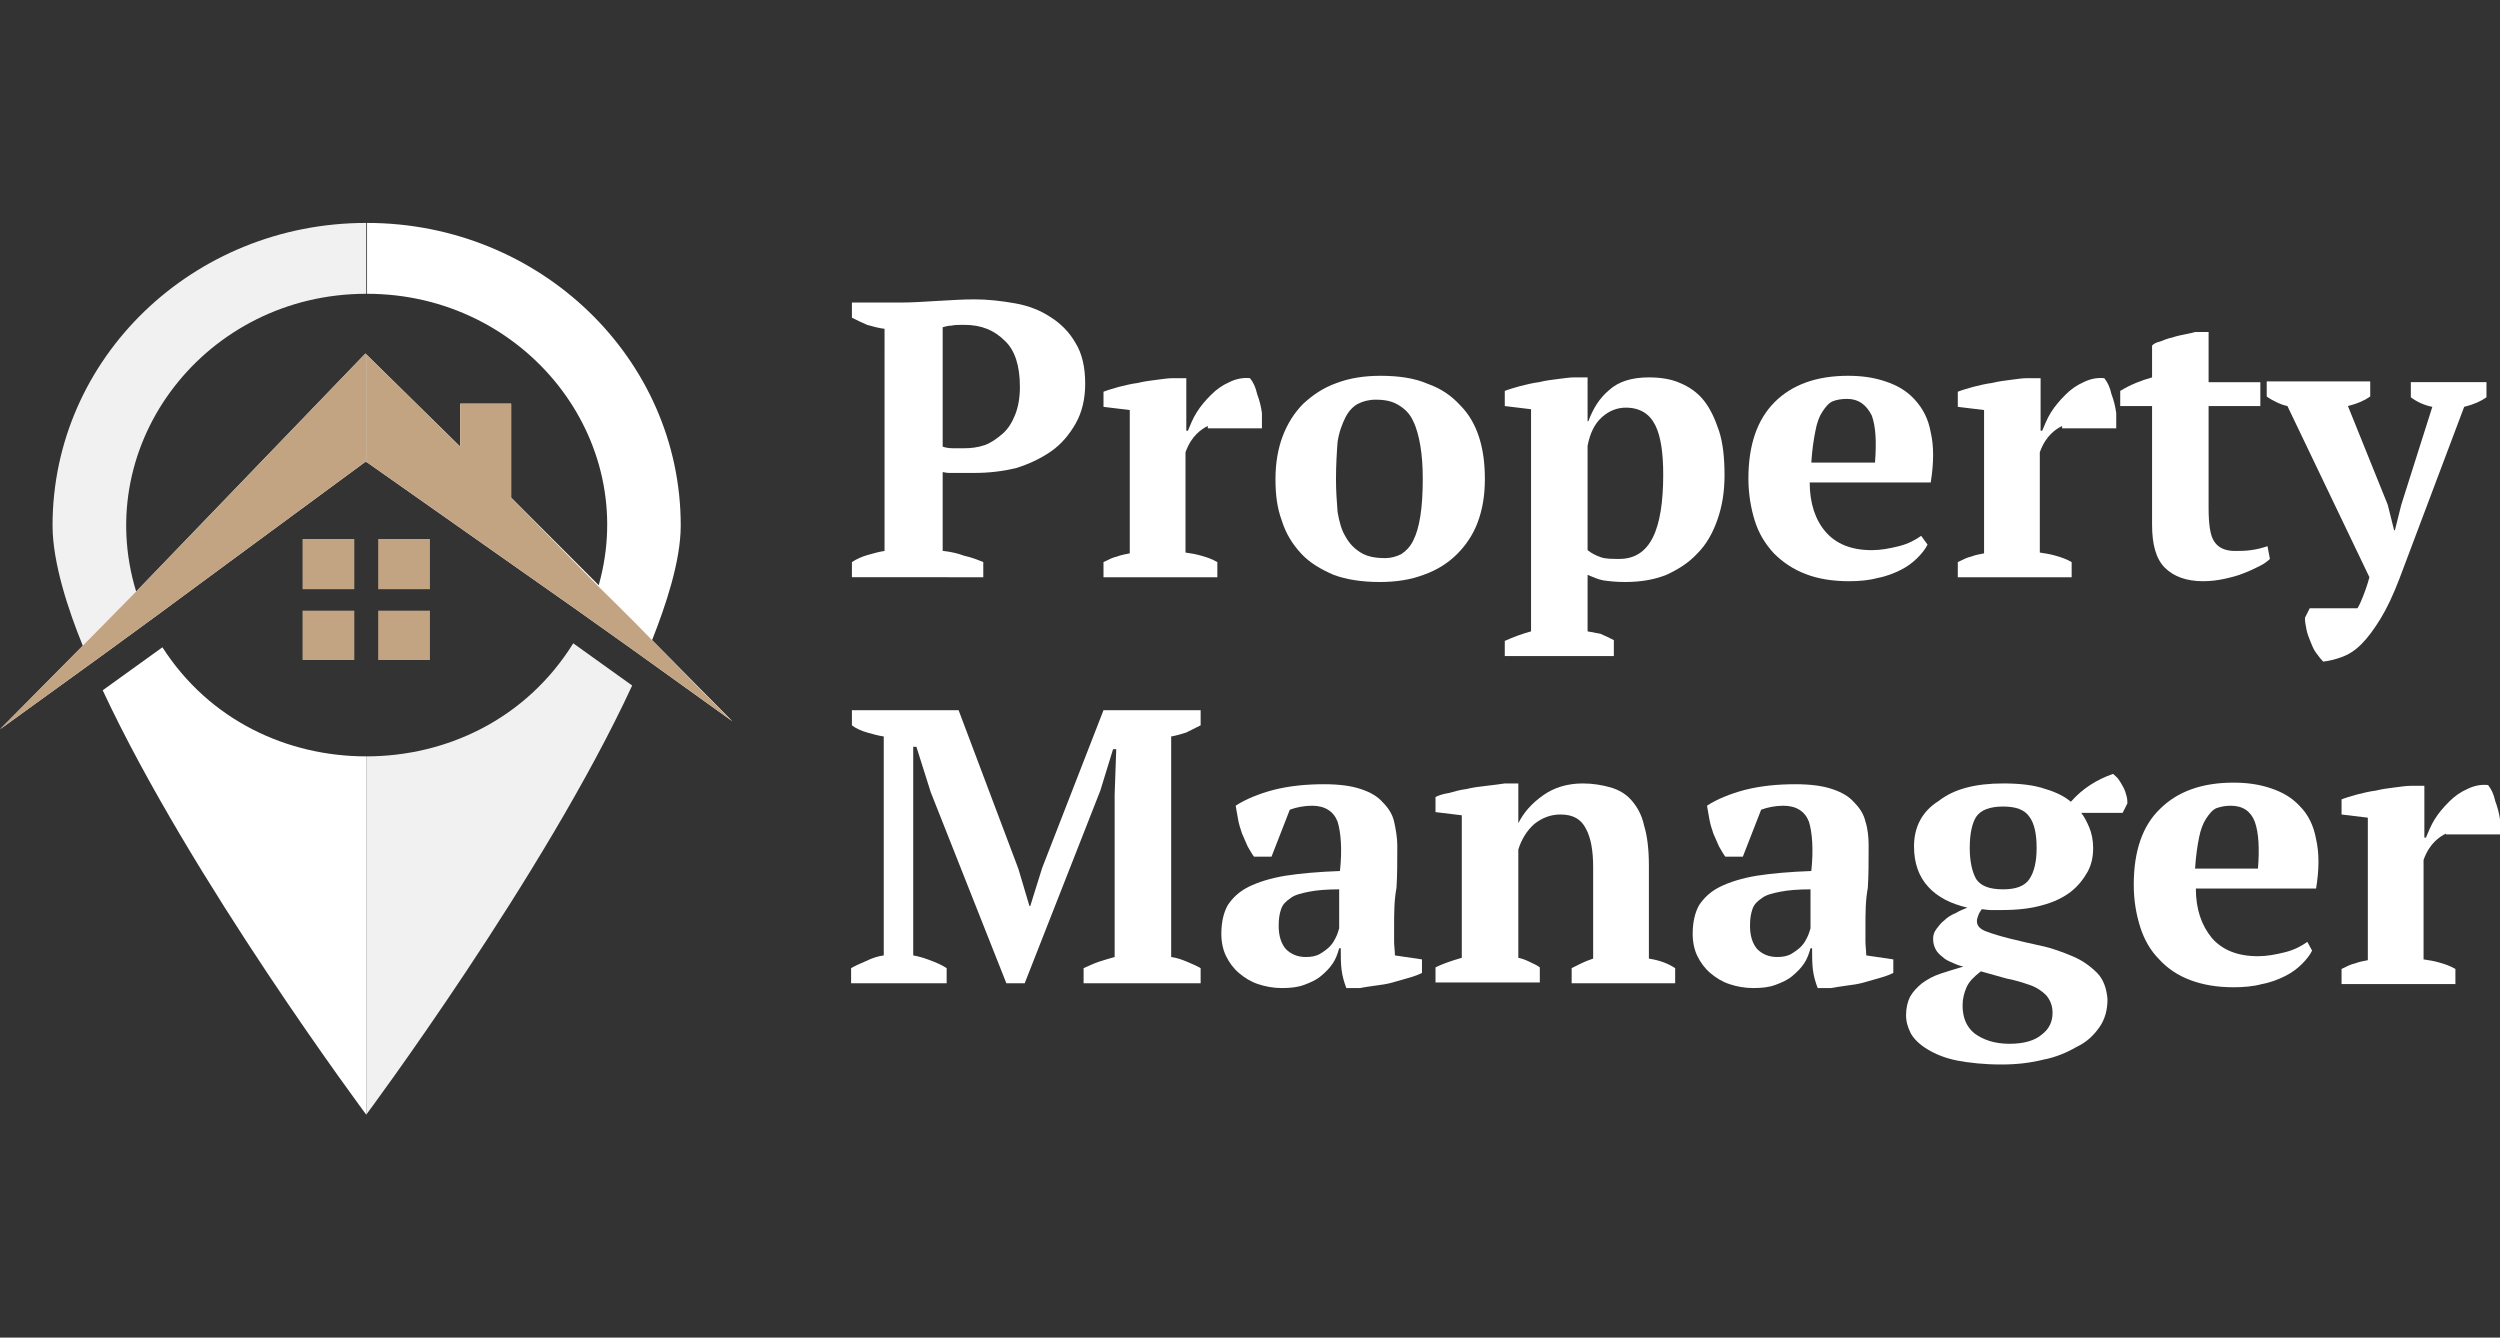
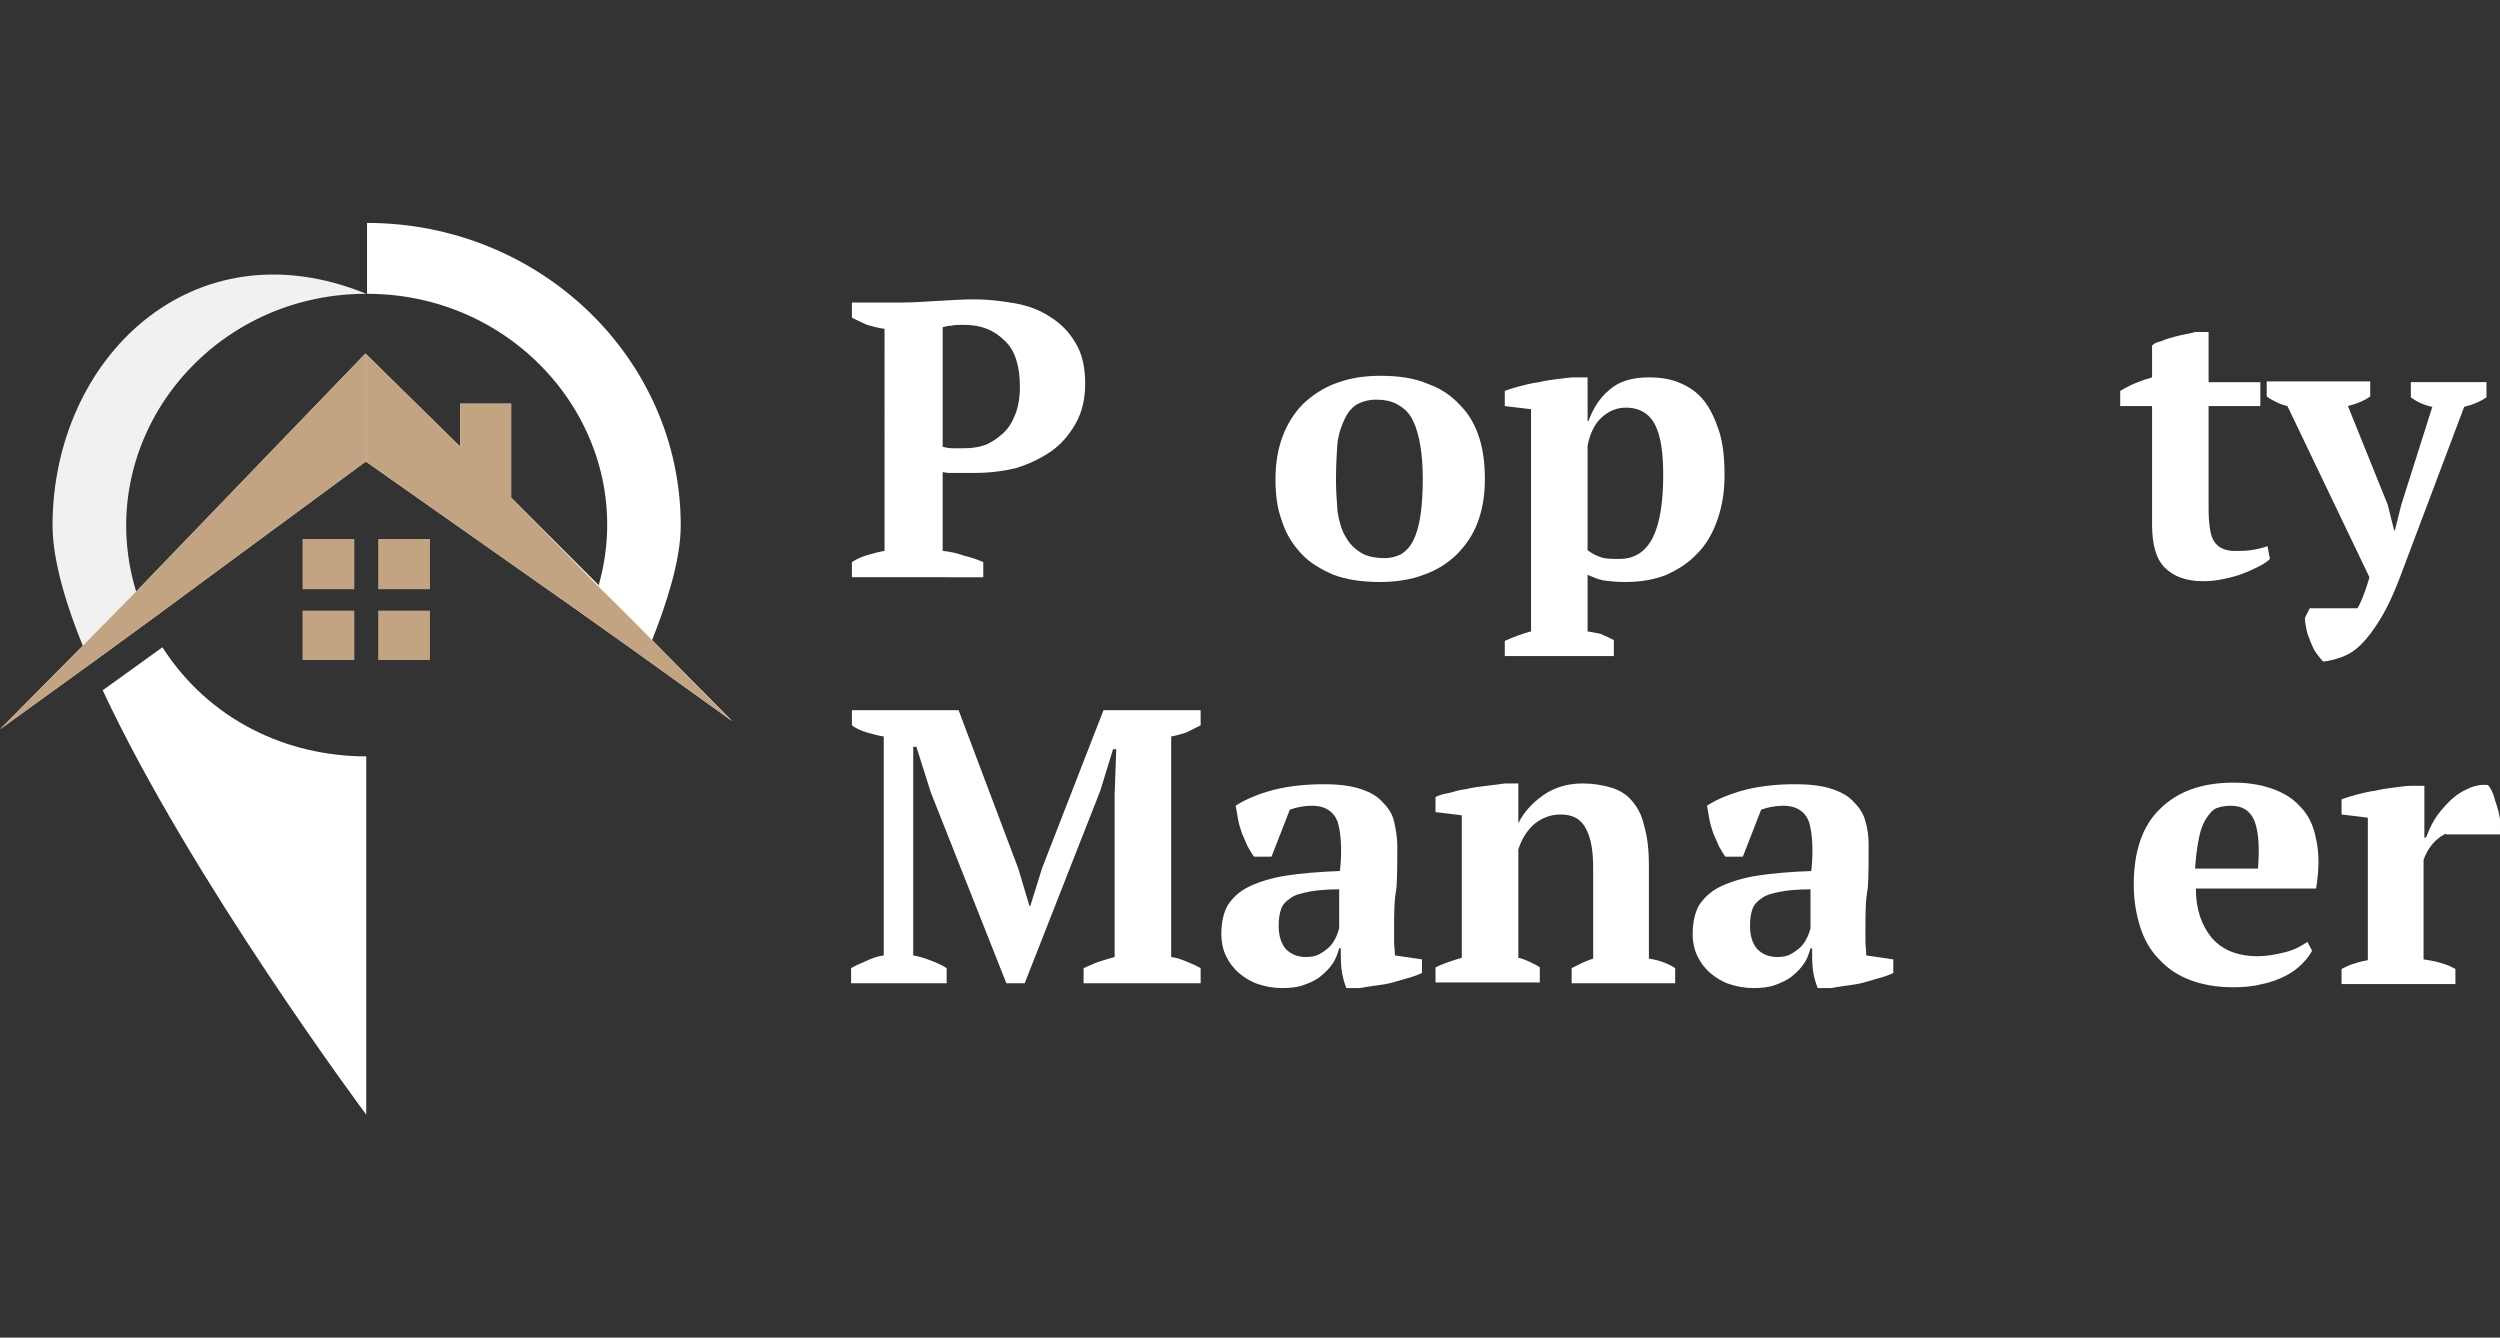
<svg xmlns="http://www.w3.org/2000/svg" version="1.1" id="Layer_1" x="0px" y="0px" width="314px" height="168px" viewBox="0 0 314 168" style="enable-background:new 0 0 314 168;" xml:space="preserve">
  <rect x="0" y="0" width="314" height="168" fill="#333333" stroke="none" />
  <style type="text/css">
	.st0{fill:#FFFFFF;}
	.st1{fill:#F1F1F1;}
	.st2{fill-rule:evenodd;clip-rule:evenodd;fill:#C3A482;}
	.st3{fill:#C3A482;}
</style>
  <path class="st0" d="M20.4,81.3l-7.5,5.4C24,110.5,46,140,46,140V95C36.1,95,26.3,90.5,20.4,81.3z" />
-   <path class="st1" d="M46,36.9V28C24.2,28,6.6,45,6.6,66c0,4.7,2,10.7,3.8,15.1L0,91.6c23.4-16.9,13.8-10,45.9-33.6  c0,0,0.1,0.1,0.1,0.1V44.5l-0.1-0.1L17.1,74.3C11.4,55.6,25.9,36.9,46,36.9z" />
+   <path class="st1" d="M46,36.9C24.2,28,6.6,45,6.6,66c0,4.7,2,10.7,3.8,15.1L0,91.6c23.4-16.9,13.8-10,45.9-33.6  c0,0,0.1,0.1,0.1,0.1V44.5l-0.1-0.1L17.1,74.3C11.4,55.6,25.9,36.9,46,36.9z" />
  <path class="st0" d="M81.9,80.4c1.7-4.3,3.6-9.9,3.6-14.4c0-21-17.7-38-39.4-38v8.9c19.8,0,34.3,18.2,29.1,36.6L64.2,62.5V50.7h-6.4  v5.4L46,44.5v13.5c32.5,22.9,22.9,16,46,32.6L81.9,80.4z" />
-   <path class="st1" d="M72,80.8C66.1,90.3,56.1,95,46,95v45c0,0,22.4-30.1,33.4-53.9L72,80.8z" />
  <path class="st2" d="M38,67.7h6.5V74H38V67.7z M38,76.7h6.5v6.2H38V76.7z M54,67.7h-6.5V74H54V67.7z M47.5,76.7H54v6.2h-6.5V76.7z" />
  <path class="st3" d="M81.9,80.4c-2.6-2.7-6.8-6.8-6.8-6.8L64.2,62.5V50.7h-6.4v5.4L46,44.5v13.5c32.5,22.9,22.9,16,46,32.6  C92,90.7,85.8,84.4,81.9,80.4z" />
  <path class="st3" d="M17.1,74.3l-6.7,6.8L0,91.6c23.4-16.9,13.8-10,45.9-33.6c0,0,0.1,0.1,0.1,0.1V44.5l-0.1-0.1L17.1,74.3z" />
  <path class="st0" d="M118.5,69.2c0.9,0.1,1.8,0.3,2.6,0.6c0.9,0.2,1.7,0.5,2.4,0.8v1.9H107v-1.9c0.6-0.4,1.3-0.7,2-0.9  c0.7-0.2,1.4-0.4,2.1-0.5V41.3c-0.8-0.1-1.5-0.3-2.2-0.5c-0.7-0.3-1.3-0.6-1.9-0.9V38h6.2c1.3,0,2.8-0.1,4.5-0.2  c1.7-0.1,3.3-0.2,4.7-0.2c1.7,0,3.4,0.2,5.1,0.5c1.7,0.3,3.2,0.9,4.4,1.7c1.3,0.8,2.4,1.9,3.2,3.3c0.8,1.3,1.2,3,1.2,5.1  c0,1.9-0.4,3.6-1.2,5c-0.8,1.4-1.8,2.6-3.1,3.5c-1.3,0.9-2.8,1.6-4.4,2.1c-1.7,0.4-3.4,0.6-5.2,0.6c-0.2,0-0.4,0-0.8,0  c-0.4,0-0.8,0-1.2,0c-0.4,0-0.8,0-1.2,0c-0.4,0-0.6-0.1-0.8-0.1V69.2z M121.1,40.8c-0.7,0-1.2,0-1.6,0.1c-0.4,0-0.7,0.1-1.1,0.2v15  c0.3,0.1,0.7,0.2,1.3,0.2c0.6,0,1.1,0,1.4,0c0.9,0,1.7-0.1,2.6-0.4c0.8-0.3,1.5-0.8,2.2-1.4c0.7-0.6,1.2-1.4,1.6-2.4  c0.4-1,0.6-2.2,0.6-3.5c0-2.6-0.6-4.6-1.9-5.8C124.9,41.5,123.3,40.8,121.1,40.8z" />
-   <path class="st0" d="M151.7,53.5c-0.4,0.2-0.9,0.5-1.4,1c-0.5,0.5-1,1.2-1.4,2.3v12.6c0.7,0.1,1.3,0.2,2,0.4c0.7,0.2,1.3,0.4,2,0.8  v1.9h-14.3v-1.9c0.6-0.3,1.2-0.6,1.7-0.7c0.5-0.2,1.1-0.3,1.6-0.4v-18l-3.3-0.4v-1.9c0.5-0.2,1.2-0.4,1.9-0.6  c0.8-0.2,1.6-0.4,2.4-0.5c0.8-0.2,1.6-0.3,2.4-0.4c0.8-0.1,1.4-0.2,2-0.2h1.7v6.6h0.2c0.3-0.7,0.6-1.5,1.1-2.3  c0.5-0.8,1.1-1.5,1.8-2.2s1.4-1.2,2.3-1.6c0.8-0.4,1.7-0.6,2.6-0.5c0.4,0.5,0.7,1.1,0.9,2c0.3,0.8,0.5,1.6,0.6,2.4v1.9H151.7z" />
  <path class="st0" d="M160.2,60.2c0-2,0.3-3.8,0.9-5.4c0.6-1.6,1.5-3,2.6-4.1c1.2-1.1,2.5-2,4.2-2.6c1.6-0.6,3.4-0.9,5.5-0.9  c2.3,0,4.3,0.3,5.9,1c1.7,0.6,3,1.5,4.1,2.7c1.1,1.1,1.9,2.5,2.4,4.1c0.5,1.6,0.7,3.3,0.7,5.2c0,2-0.3,3.8-0.9,5.4  c-0.6,1.6-1.5,2.9-2.6,4c-1.1,1.1-2.5,2-4.2,2.6c-1.6,0.6-3.4,0.9-5.5,0.9c-2.2,0-4.2-0.3-5.8-0.9c-1.6-0.7-3-1.5-4.1-2.7  c-1.1-1.2-1.9-2.5-2.4-4.1C160.4,63.8,160.2,62.1,160.2,60.2z M167.8,60.2c0,1.5,0.1,2.8,0.2,4.1c0.2,1.2,0.5,2.3,1,3.1  c0.5,0.9,1.1,1.5,1.9,2c0.8,0.5,1.8,0.7,3.1,0.7c0.7,0,1.4-0.2,2-0.5c0.6-0.4,1.1-0.9,1.5-1.7c0.4-0.8,0.7-1.8,0.9-3.1  c0.2-1.3,0.3-2.8,0.3-4.7c0-1.5-0.1-2.9-0.3-4.1c-0.2-1.2-0.5-2.3-0.9-3.1c-0.4-0.9-1-1.5-1.8-2c-0.8-0.5-1.7-0.7-2.9-0.7  c-0.9,0-1.6,0.2-2.2,0.5c-0.6,0.3-1.2,0.9-1.6,1.7c-0.4,0.8-0.8,1.8-1,3.1C167.9,56.8,167.8,58.4,167.8,60.2z" />
  <path class="st0" d="M202.7,82.4H189v-1.9c1.1-0.5,2.2-0.9,3.3-1.2V51.4L189,51v-1.9c0.5-0.2,1.2-0.4,1.9-0.6  c0.8-0.2,1.6-0.4,2.4-0.5c0.8-0.2,1.6-0.3,2.4-0.4c0.8-0.1,1.5-0.2,2-0.2h1.7v5.5h0.1c0.6-1.6,1.4-2.9,2.6-3.9  c1.2-1.1,2.9-1.6,5-1.6c1.4,0,2.8,0.2,3.9,0.7c1.2,0.5,2.2,1.2,3,2.2c0.8,1,1.4,2.3,1.9,3.8c0.5,1.5,0.7,3.4,0.7,5.6  c0,2.1-0.3,3.9-0.9,5.6c-0.6,1.7-1.4,3.1-2.5,4.2c-1.1,1.2-2.4,2-3.9,2.7c-1.5,0.6-3.2,0.9-5.2,0.9c-1.1,0-2-0.1-2.7-0.2  c-0.6-0.1-1.3-0.4-2-0.7v7.1c0.5,0.1,1.1,0.2,1.6,0.3c0.5,0.2,1.1,0.5,1.7,0.8V82.4z M204.2,51.2c-1.1,0-2.1,0.4-3,1.2  c-0.9,0.8-1.5,2-1.8,3.6v13.1c0.5,0.4,1.1,0.7,1.7,0.9c0.6,0.2,1.4,0.2,2.3,0.2c1.9,0,3.3-0.9,4.2-2.7c0.9-1.8,1.3-4.5,1.3-7.9  c0-2.7-0.3-4.8-1-6.2C207.2,52,206,51.2,204.2,51.2z" />
-   <path class="st0" d="M242.1,68.4c-0.3,0.6-0.7,1.1-1.3,1.7c-0.6,0.6-1.3,1.1-2.1,1.5c-0.8,0.4-1.8,0.8-2.9,1  c-1.1,0.3-2.3,0.4-3.6,0.4c-2,0-3.9-0.3-5.4-0.9c-1.6-0.6-2.9-1.5-4-2.6c-1.1-1.2-1.9-2.5-2.4-4.1c-0.5-1.6-0.8-3.4-0.8-5.3  c0-4.2,1.1-7.4,3.3-9.6c2.2-2.2,5.3-3.3,9.2-3.3c1.7,0,3.2,0.2,4.7,0.7c1.5,0.5,2.7,1.2,3.7,2.3c1,1.1,1.7,2.4,2,4.1  c0.4,1.7,0.4,3.8,0,6.3h-15.2c0,2.6,0.7,4.7,2,6.2c1.3,1.5,3.2,2.3,5.8,2.3c1.1,0,2.2-0.2,3.4-0.5c1.2-0.3,2.1-0.8,2.8-1.3  L242.1,68.4z M232,50.1c-0.7,0-1.3,0.1-1.8,0.3c-0.5,0.2-0.9,0.7-1.3,1.3c-0.4,0.6-0.7,1.4-0.9,2.5c-0.2,1-0.4,2.3-0.5,3.9h8  c0.2-2.6,0.1-4.5-0.4-5.9C234.4,50.8,233.4,50.1,232,50.1z" />
-   <path class="st0" d="M259,53.5c-0.4,0.2-0.9,0.5-1.4,1c-0.5,0.5-1,1.2-1.4,2.3v12.6c0.7,0.1,1.3,0.2,2,0.4c0.7,0.2,1.3,0.4,2,0.8  v1.9h-14.3v-1.9c0.6-0.3,1.2-0.6,1.7-0.7c0.5-0.2,1.1-0.3,1.6-0.4v-18l-3.3-0.4v-1.9c0.5-0.2,1.2-0.4,1.9-0.6  c0.8-0.2,1.6-0.4,2.4-0.5c0.8-0.2,1.6-0.3,2.4-0.4c0.8-0.1,1.4-0.2,2-0.2h1.7v6.6h0.2c0.3-0.7,0.6-1.5,1.1-2.3  c0.5-0.8,1.1-1.5,1.8-2.2c0.7-0.7,1.4-1.2,2.3-1.6c0.8-0.4,1.7-0.6,2.6-0.5c0.4,0.5,0.7,1.1,0.9,2c0.3,0.8,0.5,1.6,0.6,2.4v1.9H259z  " />
  <path class="st0" d="M266.3,49.1c1.3-0.8,2.6-1.3,4-1.7v-4c0.2-0.2,0.5-0.4,1-0.5c0.5-0.2,1-0.4,1.5-0.5c0.6-0.2,1.1-0.3,1.6-0.4  c0.5-0.1,1-0.2,1.3-0.3h1.7v6.3h6.5V51h-6.5v12.8c0,2,0.2,3.5,0.7,4.2c0.5,0.8,1.4,1.2,2.6,1.2c0.6,0,1.3,0,2-0.1  c0.8-0.1,1.5-0.3,2.1-0.5l0.3,1.6c-0.3,0.3-0.7,0.6-1.3,0.9c-0.6,0.3-1.2,0.6-2,0.9c-0.7,0.3-1.5,0.5-2.4,0.7  c-0.9,0.2-1.8,0.3-2.7,0.3c-2.1,0-3.7-0.6-4.8-1.7c-1.1-1.1-1.6-2.9-1.6-5.4V51h-4V49.1z" />
  <path class="st0" d="M287.3,51c-0.5-0.1-1-0.3-1.4-0.5c-0.4-0.2-0.8-0.4-1.2-0.7v-1.9h13v1.9c-0.7,0.5-1.6,0.9-2.8,1.2l5,12.4  l0.8,3.2h0.1l0.8-3.2l3.9-12.3c-1-0.2-1.9-0.6-2.7-1.2v-1.9h9.5v1.9c-0.7,0.5-1.6,0.9-2.8,1.2l-8.1,21.5c-0.8,2.1-1.6,3.8-2.4,5.1  c-0.8,1.3-1.6,2.4-2.4,3.2c-0.8,0.8-1.6,1.3-2.4,1.6c-0.8,0.3-1.6,0.5-2.4,0.6c-0.3-0.3-0.6-0.7-0.9-1.1c-0.3-0.4-0.5-0.9-0.7-1.4  c-0.2-0.5-0.4-1-0.5-1.5c-0.1-0.5-0.2-1-0.2-1.5l0.6-1.2h6c0.3-0.5,0.5-1,0.7-1.5c0.2-0.5,0.5-1.3,0.8-2.4L287.3,51z" />
  <path class="st0" d="M150.9,123.5h-14.8v-1.9c0.7-0.3,1.3-0.6,1.9-0.8c0.6-0.2,1.3-0.4,2-0.6V99.8l0.2-5.7h-0.4l-1.6,5.2l-9.5,24.2  h-2.3l-9.5-24l-1.8-5.7h-0.4l0,6.2V120c0.6,0.1,1.3,0.3,2.1,0.6c0.8,0.3,1.5,0.6,2.1,1v1.9h-12v-1.9c0.5-0.3,1.2-0.6,1.9-0.9  c0.8-0.4,1.5-0.6,2.2-0.7V92.5c-0.7-0.1-1.4-0.3-2.1-0.5c-0.7-0.2-1.4-0.5-1.9-0.9v-1.9h13.4l7.5,19.9l1.4,4.7h0.1l1.5-4.8l7.7-19.8  h12.2v1.9c-0.6,0.3-1.2,0.6-1.8,0.9c-0.6,0.2-1.3,0.4-1.9,0.5v27.7c0.7,0.1,1.3,0.3,2,0.6c0.7,0.3,1.2,0.5,1.7,0.8V123.5z" />
  <path class="st0" d="M175.1,116.4c0,0.7,0,1.3,0,1.9c0,0.5,0.1,1.1,0.1,1.7l3.4,0.5v1.7c-0.4,0.2-0.9,0.4-1.6,0.6  c-0.7,0.2-1.4,0.4-2.1,0.6c-0.7,0.2-1.4,0.3-2.2,0.4c-0.7,0.1-1.4,0.2-1.9,0.3h-1.7c-0.3-0.8-0.5-1.5-0.6-2.3  c-0.1-0.8-0.1-1.7-0.1-2.7h-0.2c-0.2,0.7-0.4,1.3-0.8,1.9c-0.4,0.6-0.9,1.1-1.5,1.6c-0.6,0.5-1.3,0.8-2.1,1.1  c-0.8,0.3-1.7,0.4-2.8,0.4c-1.1,0-2.1-0.2-3-0.5c-0.9-0.3-1.7-0.8-2.4-1.4c-0.7-0.6-1.2-1.3-1.6-2.1c-0.4-0.8-0.6-1.8-0.6-2.8  c0-1.5,0.3-2.7,0.8-3.6c0.6-0.9,1.4-1.7,2.6-2.3c1.2-0.6,2.8-1.1,4.6-1.4c1.9-0.3,4.2-0.5,6.9-0.6c0.3-2.8,0.1-4.9-0.3-6.2  c-0.5-1.3-1.6-2-3.2-2c-1,0-2,0.2-2.8,0.5l-2.3,5.9h-2.2c-0.3-0.4-0.5-0.8-0.8-1.3c-0.2-0.5-0.5-1.1-0.7-1.6  c-0.2-0.6-0.4-1.2-0.5-1.8c-0.1-0.6-0.2-1.2-0.3-1.7c1.2-0.8,2.9-1.5,4.8-2c2-0.5,4.1-0.7,6.3-0.7c1.9,0,3.4,0.2,4.6,0.6  c1.2,0.4,2.1,0.9,2.8,1.7c0.7,0.7,1.2,1.5,1.4,2.4s0.4,2,0.4,3c0,2,0,3.7-0.1,5.3C175.1,113.1,175.1,114.7,175.1,116.4z M164,120.2  c0.7,0,1.3-0.1,1.8-0.4c0.5-0.3,0.9-0.6,1.2-0.9c0.4-0.4,0.6-0.8,0.8-1.2c0.2-0.4,0.3-0.8,0.4-1.1v-4.9c-1.5,0-2.8,0.1-3.8,0.3  c-1,0.2-1.8,0.4-2.3,0.8c-0.6,0.4-1,0.8-1.2,1.4c-0.2,0.6-0.3,1.2-0.3,2.1c0,1.2,0.3,2.2,0.9,2.9C162.1,119.8,162.9,120.2,164,120.2  z" />
  <path class="st0" d="M210.5,123.5h-13.1v-1.9c0.4-0.2,0.8-0.4,1.2-0.6c0.4-0.2,0.9-0.4,1.5-0.6v-11.5c0-2.1-0.3-3.7-0.9-4.8  c-0.6-1.2-1.6-1.8-3.2-1.8c-1.2,0-2.3,0.4-3.3,1.2c-0.9,0.8-1.6,1.9-2,3.2v13.6c0.5,0.1,1,0.3,1.4,0.5c0.4,0.2,0.9,0.4,1.3,0.7v1.9  h-13.1v-1.9c0.8-0.4,1.9-0.8,3.3-1.2v-17.9l-3.3-0.4v-1.9c0.4-0.2,1-0.4,1.7-0.5c0.7-0.2,1.4-0.4,2.2-0.5c0.8-0.2,1.6-0.3,2.5-0.4  c0.9-0.1,1.6-0.2,2.3-0.3h1.7v5h0c0.7-1.4,1.7-2.5,3.1-3.5c1.4-1,3.1-1.5,5-1.5c1.3,0,2.4,0.2,3.5,0.5c1,0.3,1.9,0.8,2.6,1.6  c0.7,0.8,1.3,1.8,1.6,3.2c0.4,1.3,0.6,3,0.6,5v11.7c1.3,0.2,2.4,0.6,3.3,1.2V123.5z" />
  <path class="st0" d="M234.3,116.4c0,0.7,0,1.3,0,1.9c0,0.5,0.1,1.1,0.1,1.7l3.4,0.5v1.7c-0.4,0.2-0.9,0.4-1.6,0.6  c-0.7,0.2-1.4,0.4-2.1,0.6c-0.7,0.2-1.4,0.3-2.2,0.4c-0.7,0.1-1.4,0.2-1.9,0.3h-1.7c-0.3-0.8-0.5-1.5-0.6-2.3  c-0.1-0.8-0.1-1.7-0.1-2.7h-0.2c-0.2,0.7-0.4,1.3-0.8,1.9c-0.4,0.6-0.9,1.1-1.5,1.6c-0.6,0.5-1.3,0.8-2.1,1.1  c-0.8,0.3-1.7,0.4-2.8,0.4c-1.1,0-2.1-0.2-3-0.5c-0.9-0.3-1.7-0.8-2.4-1.4c-0.7-0.6-1.2-1.3-1.6-2.1c-0.4-0.8-0.6-1.8-0.6-2.8  c0-1.5,0.3-2.7,0.8-3.6c0.6-0.9,1.4-1.7,2.6-2.3c1.2-0.6,2.8-1.1,4.6-1.4c1.9-0.3,4.2-0.5,6.9-0.6c0.3-2.8,0.1-4.9-0.3-6.2  c-0.5-1.3-1.6-2-3.2-2c-1,0-2,0.2-2.8,0.5l-2.3,5.9h-2.2c-0.3-0.4-0.5-0.8-0.8-1.3c-0.2-0.5-0.5-1.1-0.7-1.6  c-0.2-0.6-0.4-1.2-0.5-1.8c-0.1-0.6-0.2-1.2-0.3-1.7c1.2-0.8,2.9-1.5,4.8-2c2-0.5,4.1-0.7,6.3-0.7c1.9,0,3.4,0.2,4.6,0.6  c1.2,0.4,2.1,0.9,2.8,1.7c0.7,0.7,1.2,1.5,1.4,2.4c0.3,0.9,0.4,2,0.4,3c0,2,0,3.7-0.1,5.3C234.3,113.1,234.3,114.7,234.3,116.4z   M223.2,120.2c0.7,0,1.3-0.1,1.8-0.4c0.5-0.3,0.9-0.6,1.2-0.9c0.4-0.4,0.6-0.8,0.8-1.2c0.2-0.4,0.3-0.8,0.4-1.1v-4.9  c-1.5,0-2.8,0.1-3.8,0.3c-1,0.2-1.8,0.4-2.3,0.8c-0.6,0.4-1,0.8-1.2,1.4c-0.2,0.6-0.3,1.2-0.3,2.1c0,1.2,0.3,2.2,0.9,2.9  C221.3,119.8,222.1,120.2,223.2,120.2z" />
-   <path class="st0" d="M251.6,98.4c2.1,0,3.9,0.2,5.3,0.7c1.4,0.4,2.5,1,3.2,1.6c1.5-1.7,3.3-2.8,5.3-3.5c0.2,0.2,0.5,0.4,0.7,0.7  c0.2,0.3,0.4,0.6,0.6,1c0.2,0.4,0.3,0.7,0.4,1.1c0.1,0.4,0.1,0.7,0.1,0.9l-0.6,1.2h-5.2c0.4,0.5,0.7,1.1,1,1.8  c0.3,0.7,0.5,1.6,0.5,2.6c0,1.1-0.2,2.1-0.7,3c-0.5,0.9-1.2,1.8-2.1,2.5c-0.9,0.7-2.1,1.3-3.6,1.7c-1.4,0.4-3.1,0.6-5,0.6  c-0.6,0-1.1,0-1.5,0c-0.4,0-0.8-0.1-1.1-0.1c-0.1,0.2-0.3,0.4-0.4,0.7c-0.1,0.3-0.2,0.5-0.2,0.8c0,0.6,0.4,1,1.2,1.3  c0.8,0.3,1.8,0.6,3,0.9c1.2,0.3,2.5,0.6,3.9,0.9c1.4,0.3,2.7,0.8,3.9,1.3c1.2,0.5,2.2,1.2,3.1,2.1c0.8,0.8,1.2,2,1.3,3.3  c0,1.3-0.3,2.5-1,3.5c-0.7,1-1.6,1.9-2.9,2.5c-1.2,0.7-2.6,1.3-4.2,1.6c-1.6,0.4-3.3,0.6-5.2,0.6c-2.2,0-4-0.2-5.6-0.5  c-1.5-0.3-2.7-0.8-3.7-1.4c-1-0.6-1.7-1.3-2.1-2c-0.4-0.8-0.6-1.5-0.6-2.3c0-0.9,0.2-1.7,0.5-2.3c0.4-0.7,0.9-1.2,1.5-1.7  c0.7-0.5,1.4-0.9,2.3-1.2c0.9-0.3,1.9-0.6,2.9-0.9c-0.5-0.1-1-0.3-1.4-0.5c-0.5-0.2-0.9-0.4-1.2-0.7c-0.4-0.3-0.7-0.6-0.9-1  c-0.2-0.4-0.3-0.8-0.3-1.3c0-0.4,0.1-0.8,0.4-1.2c0.3-0.4,0.6-0.8,1-1.1c0.4-0.4,0.9-0.7,1.4-0.9c0.5-0.3,1-0.5,1.5-0.7  c-2.1-0.5-3.7-1.3-4.9-2.6c-1.2-1.3-1.8-3-1.8-5.1c0-2.4,1-4.4,3.1-5.7C245.4,99.1,248.1,98.4,251.6,98.4z M257.8,127.2  c0-0.9-0.3-1.6-0.8-2.2c-0.5-0.5-1.2-1-2.1-1.3c-0.9-0.3-1.8-0.6-2.9-0.8c-1.1-0.3-2.1-0.6-3.2-0.9c-0.9,0.7-1.5,1.3-1.8,2  s-0.5,1.4-0.5,2.3c0,1.5,0.5,2.7,1.5,3.5c1.1,0.8,2.5,1.3,4.4,1.3c1.8,0,3.2-0.4,4.1-1.2C257.4,129.2,257.8,128.3,257.8,127.2z   M247.4,106.5c0,1.7,0.3,3,0.8,3.9c0.6,0.9,1.7,1.3,3.4,1.3c1.6,0,2.7-0.4,3.3-1.3c0.6-0.9,0.9-2.2,0.9-3.9c0-1.8-0.3-3.1-0.9-3.9  c-0.6-0.9-1.7-1.3-3.3-1.3c-1.6,0-2.8,0.4-3.4,1.3C247.7,103.4,247.4,104.7,247.4,106.5z" />
  <path class="st0" d="M290.4,119.4c-0.3,0.6-0.7,1.1-1.3,1.7c-0.6,0.6-1.3,1.1-2.1,1.5c-0.8,0.4-1.8,0.8-2.9,1  c-1.1,0.3-2.3,0.4-3.6,0.4c-2,0-3.8-0.3-5.4-0.9c-1.6-0.6-2.9-1.5-3.9-2.6c-1.1-1.1-1.9-2.5-2.4-4.1c-0.5-1.6-0.8-3.3-0.8-5.3  c0-4.2,1.1-7.4,3.3-9.5c2.2-2.2,5.3-3.3,9.2-3.3c1.7,0,3.2,0.2,4.7,0.7c1.5,0.5,2.7,1.2,3.7,2.3c1,1,1.7,2.4,2,4.1  c0.4,1.7,0.4,3.8,0,6.2h-15.1c0,2.6,0.7,4.6,2,6.2c1.3,1.5,3.2,2.3,5.8,2.3c1.1,0,2.2-0.2,3.4-0.5c1.2-0.3,2.1-0.8,2.8-1.3  L290.4,119.4z M280.2,101.2c-0.7,0-1.2,0.1-1.8,0.3c-0.5,0.2-0.9,0.7-1.3,1.3c-0.4,0.6-0.7,1.4-0.9,2.4c-0.2,1-0.4,2.3-0.5,3.9h7.9  c0.2-2.5,0.1-4.5-0.4-5.9C282.7,101.9,281.7,101.2,280.2,101.2z" />
  <path class="st0" d="M307.2,104.7c-0.4,0.2-0.9,0.5-1.4,1c-0.5,0.5-1,1.2-1.4,2.3v12.5c0.7,0.1,1.3,0.2,2,0.4c0.7,0.2,1.3,0.4,2,0.8  v1.9h-14.3v-1.9c0.6-0.3,1.2-0.6,1.7-0.7c0.5-0.2,1.1-0.3,1.6-0.4v-17.9l-3.3-0.4v-1.9c0.5-0.2,1.2-0.4,1.9-0.6  c0.8-0.2,1.6-0.4,2.4-0.5c0.8-0.2,1.6-0.3,2.4-0.4c0.8-0.1,1.4-0.2,2-0.2h1.7v6.5h0.2c0.3-0.7,0.6-1.5,1.1-2.3  c0.5-0.8,1.1-1.5,1.8-2.2c0.7-0.7,1.4-1.2,2.3-1.6c0.8-0.4,1.7-0.6,2.6-0.5c0.4,0.5,0.7,1.1,0.9,2c0.3,0.8,0.5,1.6,0.6,2.3v1.9  H307.2z" />
</svg>